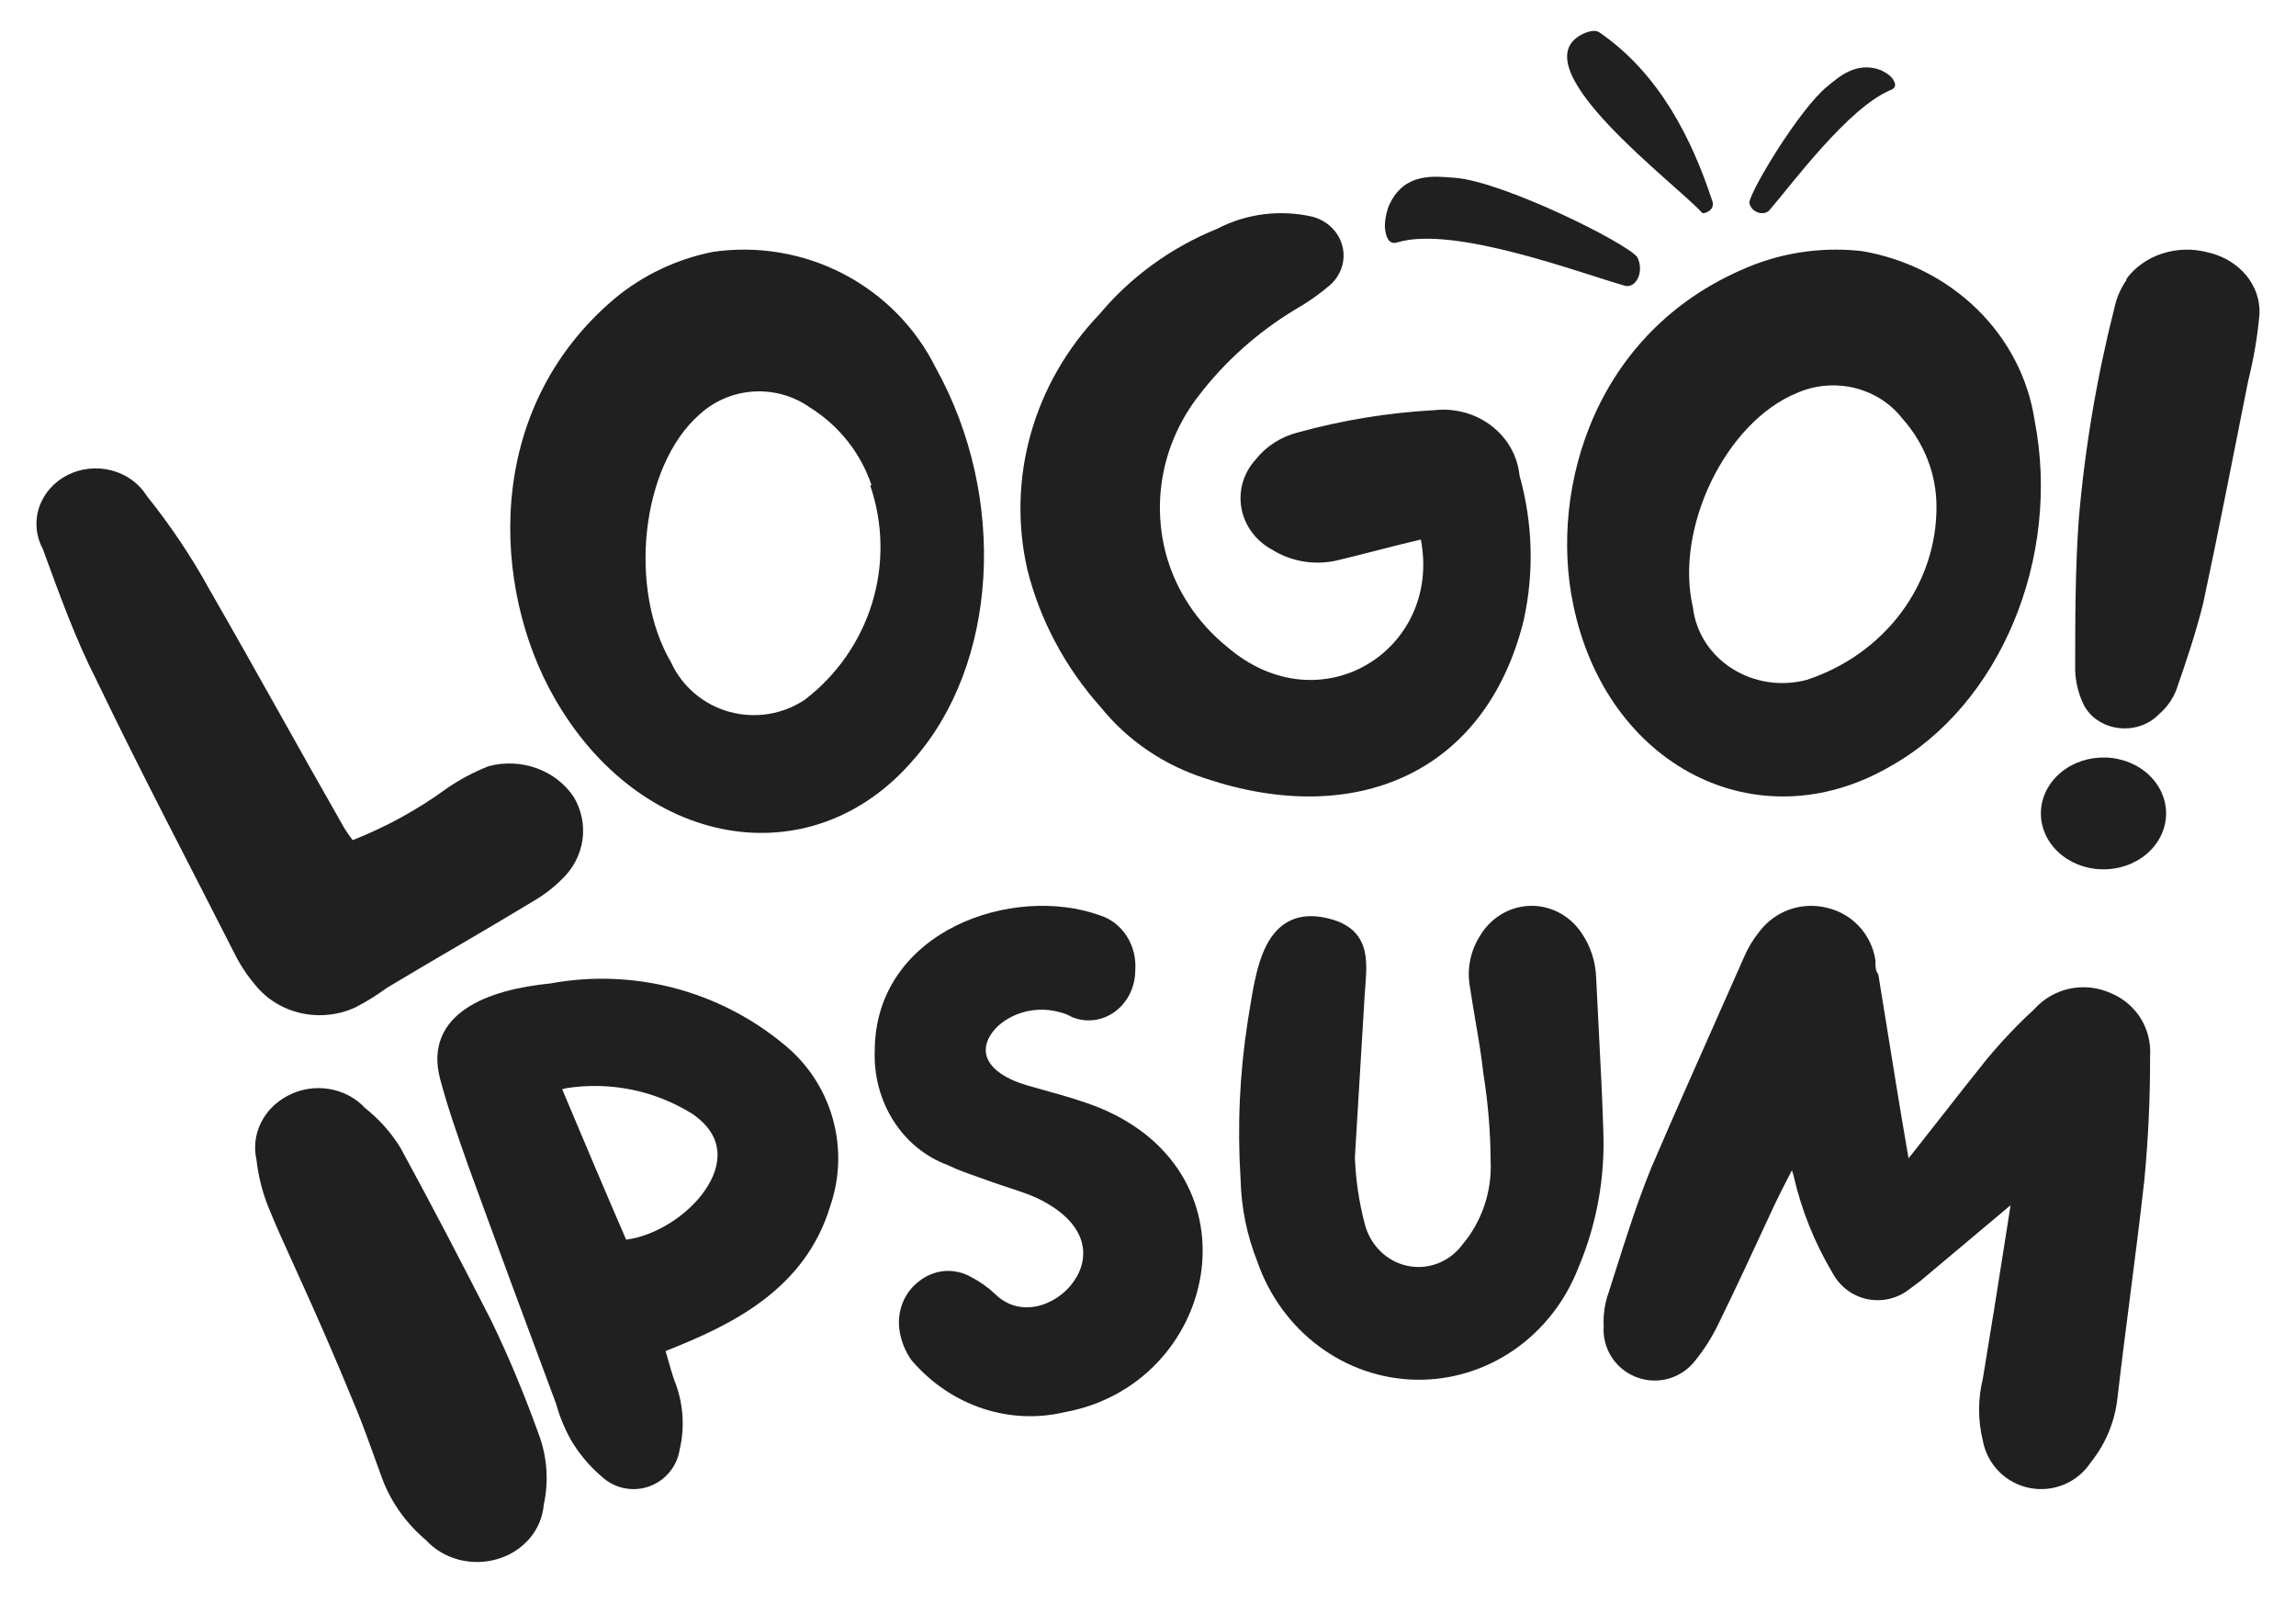
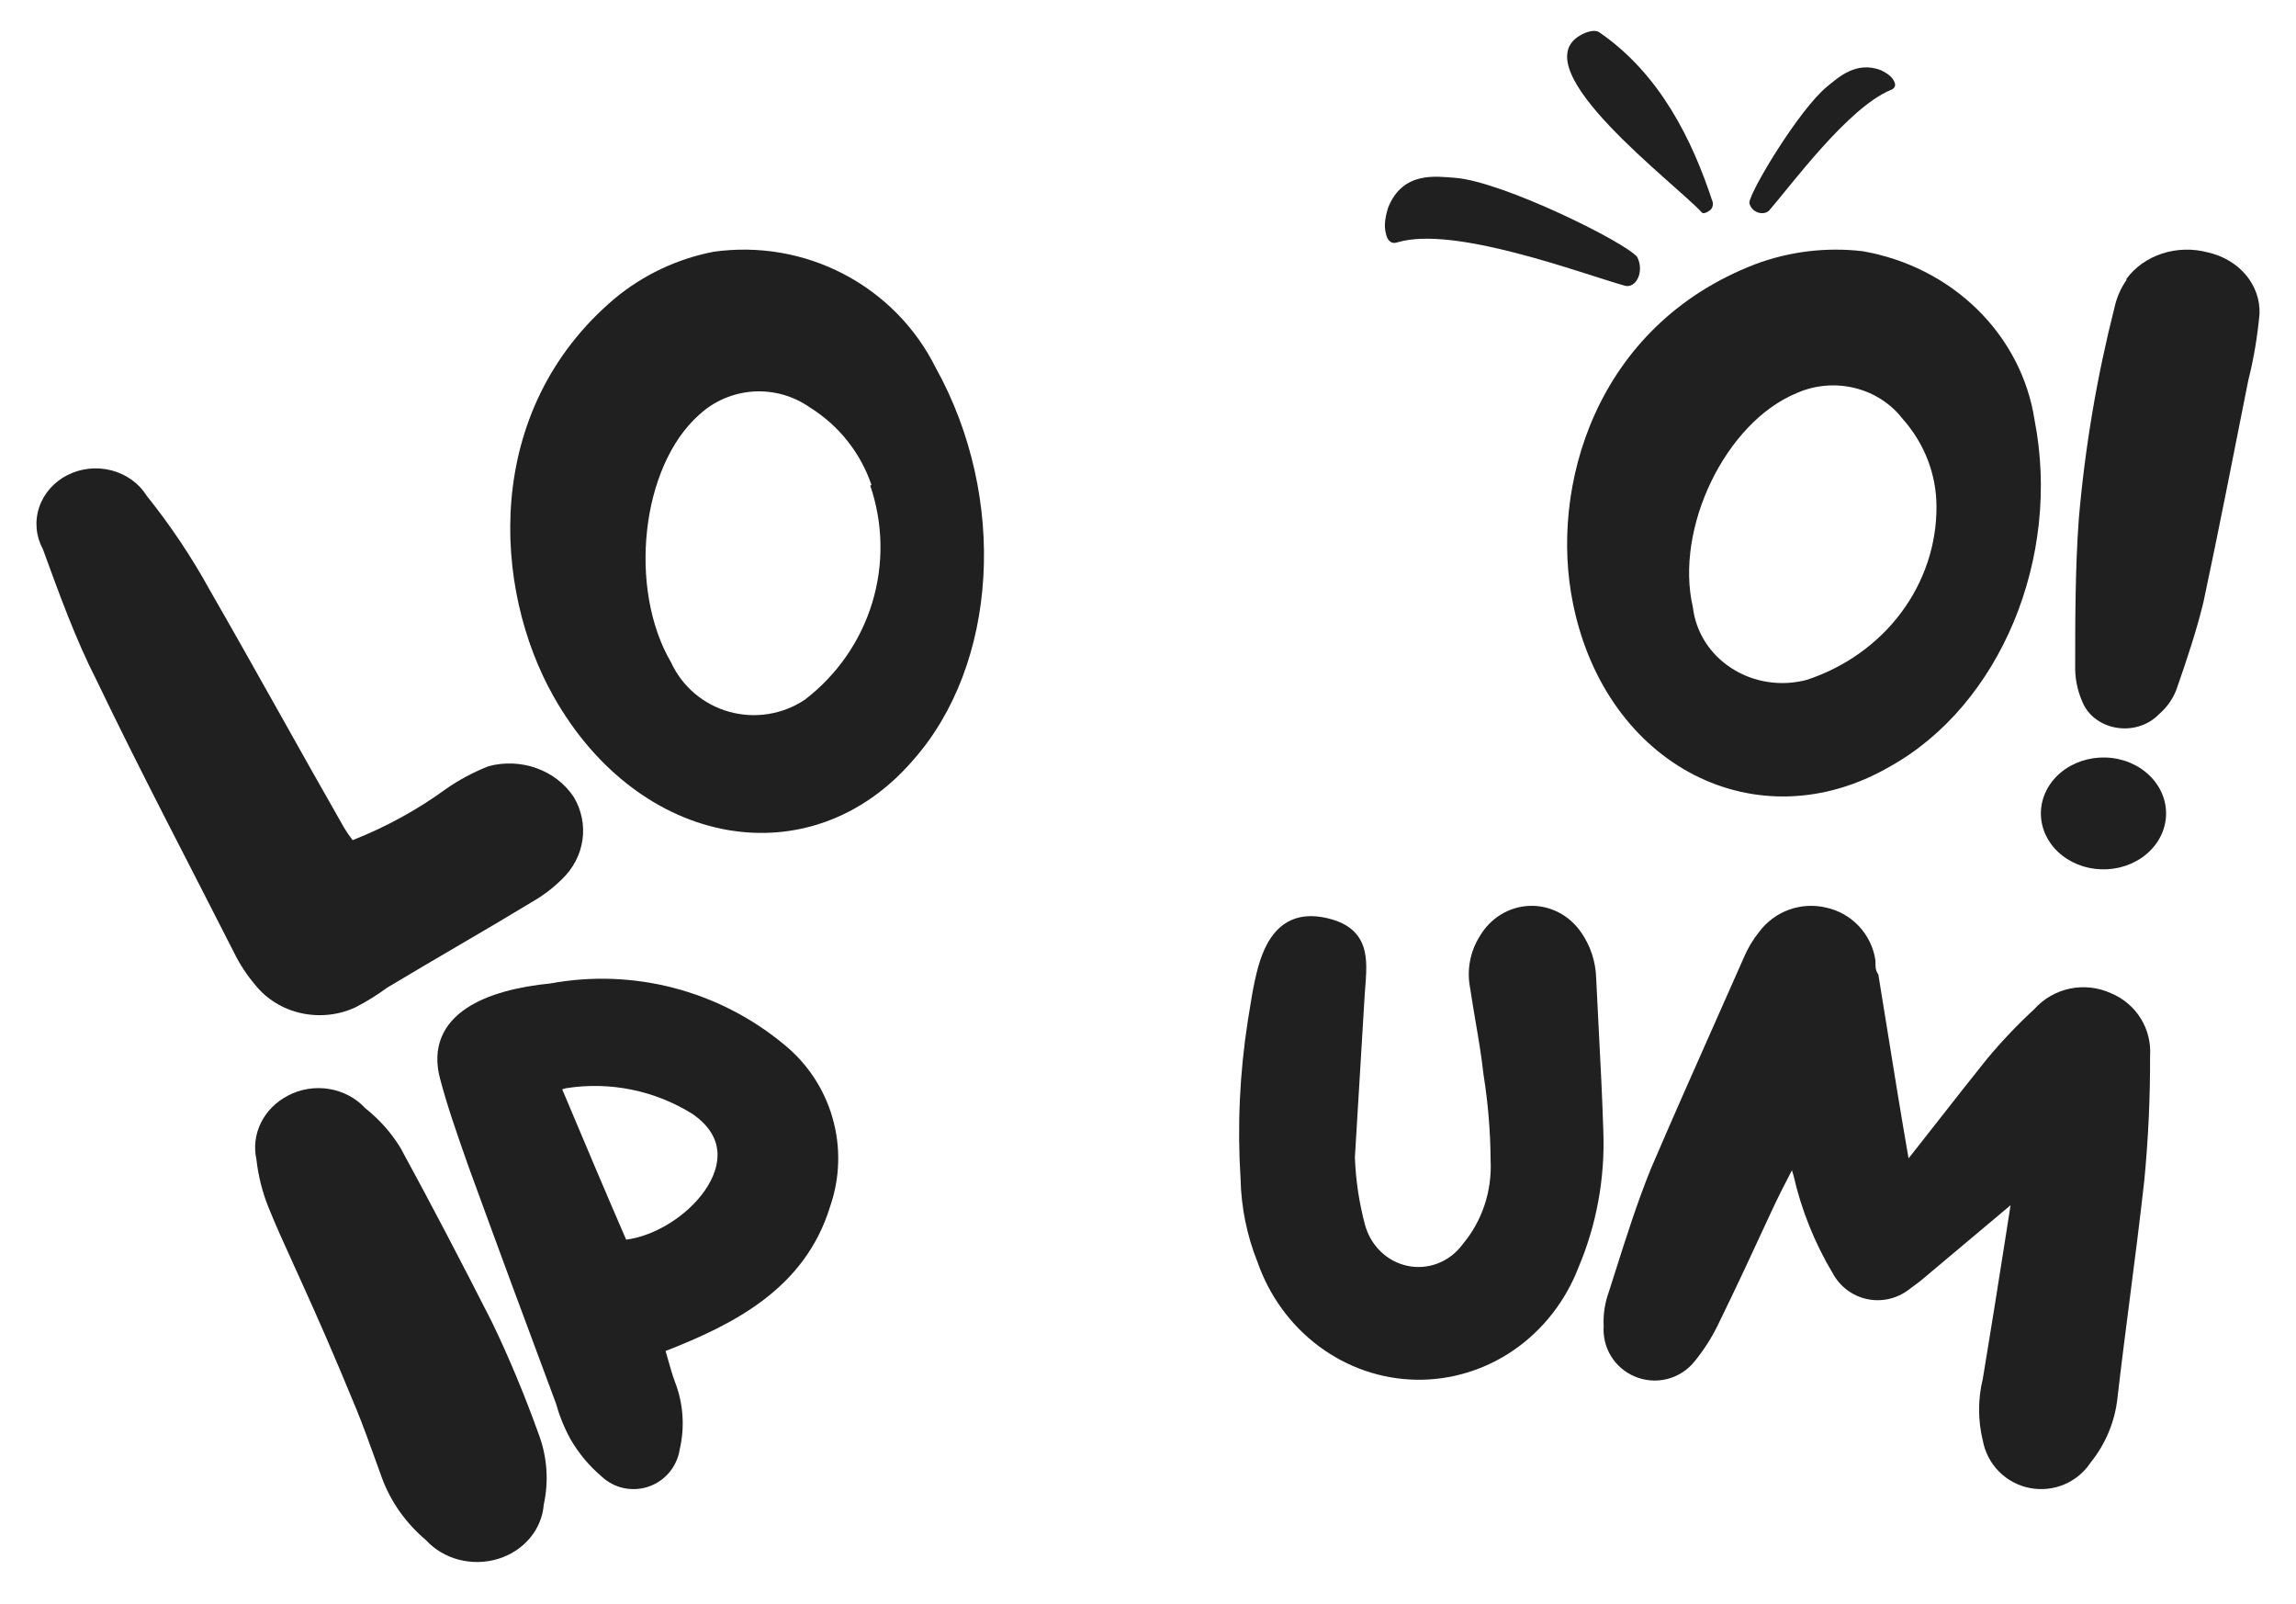
<svg xmlns="http://www.w3.org/2000/svg" width="63" height="44" viewBox="0 0 63 44" fill="none">
  <path d="M38.089 5.694C37.997 5.991 37.979 6.205 38.022 6.384C38.069 6.626 38.191 6.705 38.356 6.644C39.912 6.189 43.325 7.48 44.588 7.839C44.886 7.915 45.128 7.46 44.925 7.053C44.628 6.658 41.218 4.969 39.916 4.877C39.406 4.842 38.494 4.688 38.089 5.694Z" fill="#202020" />
  <path d="M51.619 1.929C51.806 2.022 51.91 2.11 51.961 2.208C52.038 2.338 51.998 2.427 51.869 2.473C50.712 2.958 49.172 5.046 48.551 5.766C48.4 5.932 48.053 5.836 48 5.563C48.011 5.255 49.376 2.989 50.137 2.372C50.437 2.131 50.931 1.658 51.619 1.929Z" fill="#202020" />
  <path d="M43.34 0.981C43.554 0.852 43.776 0.806 43.889 0.89C45.554 2.036 46.437 3.85 46.983 5.511C47.004 5.55 47.005 5.605 46.989 5.663C46.982 5.713 46.937 5.765 46.865 5.805C46.789 5.85 46.724 5.864 46.693 5.825C45.963 5.027 41.797 1.92 43.34 0.981Z" fill="#202020" />
  <path d="M12.236 21.643C12.597 21.391 12.99 21.181 13.405 21.018C13.84 20.901 14.303 20.921 14.725 21.073C15.147 21.225 15.504 21.502 15.743 21.862C15.957 22.221 16.041 22.636 15.982 23.043C15.923 23.45 15.724 23.829 15.416 24.121C15.177 24.358 14.906 24.564 14.609 24.735C13.288 25.535 11.956 26.292 10.623 27.093C10.35 27.293 10.061 27.473 9.758 27.63C9.297 27.846 8.77 27.903 8.268 27.793C7.767 27.683 7.322 27.412 7.011 27.027C6.778 26.754 6.582 26.456 6.426 26.139C5.164 23.65 3.854 21.172 2.639 18.639C2.077 17.542 1.621 16.281 1.177 15.064C0.985 14.71 0.948 14.3 1.073 13.921C1.198 13.542 1.476 13.223 1.847 13.034C2.219 12.844 2.655 12.797 3.062 12.904C3.47 13.011 3.817 13.262 4.03 13.606C4.684 14.421 5.262 15.286 5.76 16.193C7.022 18.386 8.226 20.579 9.442 22.706C9.513 22.824 9.591 22.938 9.676 23.046C10.591 22.686 11.452 22.214 12.236 21.643Z" fill="#202020" />
  <path d="M25.046 20.861C22.246 24.1 17.552 23.282 15.194 19.112C13.516 16.153 13.221 11.266 16.872 8.184C17.651 7.539 18.584 7.099 19.581 6.906C20.805 6.733 22.053 6.946 23.146 7.516C24.24 8.086 25.123 8.982 25.67 10.078C27.665 13.665 27.382 18.238 25.046 20.861ZM23.913 13.306C23.615 12.425 23.018 11.672 22.223 11.177C21.773 10.86 21.227 10.706 20.675 10.74C20.124 10.775 19.602 10.996 19.196 11.367C17.575 12.791 17.235 16.165 18.414 18.171C18.564 18.498 18.785 18.789 19.061 19.023C19.336 19.257 19.66 19.428 20.01 19.525C20.36 19.622 20.727 19.643 21.086 19.585C21.445 19.527 21.787 19.393 22.087 19.191C22.966 18.517 23.611 17.59 23.932 16.537C24.253 15.484 24.234 14.359 23.878 13.318L23.913 13.306Z" fill="#202020" />
-   <path d="M36.629 15.386C36.334 15.446 36.029 15.449 35.733 15.396C35.436 15.343 35.154 15.234 34.902 15.076C34.682 14.957 34.493 14.793 34.348 14.596C34.203 14.399 34.105 14.174 34.063 13.937C34.02 13.7 34.034 13.458 34.102 13.226C34.171 12.995 34.293 12.781 34.459 12.6C34.749 12.235 35.16 11.974 35.626 11.859C36.843 11.524 38.095 11.32 39.36 11.251C39.638 11.22 39.919 11.243 40.188 11.316C40.457 11.39 40.707 11.514 40.924 11.681C41.142 11.848 41.322 12.054 41.454 12.288C41.586 12.522 41.667 12.778 41.694 13.042C42.058 14.338 42.098 15.697 41.81 17.011C40.76 21.256 37.143 22.715 33.082 21.355C31.942 20.992 30.943 20.314 30.212 19.41C29.236 18.32 28.545 17.029 28.193 15.64C27.908 14.403 27.939 13.119 28.284 11.896C28.629 10.673 29.278 9.546 30.177 8.609C31.029 7.59 32.136 6.789 33.397 6.276C34.194 5.86 35.127 5.742 36.011 5.944C36.212 5.997 36.394 6.1 36.538 6.241C36.683 6.383 36.785 6.559 36.834 6.751C36.883 6.942 36.877 7.143 36.816 7.332C36.755 7.52 36.643 7.69 36.489 7.824C36.198 8.074 35.881 8.296 35.544 8.487C34.507 9.113 33.604 9.92 32.884 10.864C32.412 11.475 32.086 12.177 31.931 12.92C31.776 13.663 31.794 14.429 31.985 15.165C32.25 16.167 32.837 17.067 33.666 17.74C36.233 19.951 39.57 17.818 38.986 14.8C38.135 14.999 37.388 15.209 36.629 15.386Z" fill="#202020" />
  <path d="M51.868 21.021C48.223 23.139 44.074 21.021 43.165 16.572C42.504 13.394 43.76 8.945 48.156 7.25C49.091 6.898 50.106 6.774 51.105 6.89C52.306 7.098 53.408 7.656 54.255 8.487C55.102 9.317 55.651 10.378 55.826 11.519C56.566 15.301 54.884 19.336 51.868 21.021ZM53.135 13.892C53.134 13.012 52.804 12.16 52.204 11.487C51.883 11.071 51.42 10.773 50.892 10.643C50.364 10.514 49.806 10.561 49.311 10.778C47.337 11.583 45.947 14.506 46.451 16.657C46.49 16.994 46.606 17.319 46.791 17.61C46.977 17.901 47.227 18.149 47.526 18.339C47.824 18.529 48.162 18.655 48.517 18.708C48.871 18.761 49.234 18.741 49.58 18.648C50.623 18.304 51.527 17.66 52.164 16.808C52.801 15.955 53.141 14.936 53.135 13.892Z" fill="#202020" />
  <path d="M59.42 22.517C59.36 22.92 59.122 23.286 58.76 23.533C58.398 23.78 57.941 23.888 57.489 23.834C57.038 23.78 56.629 23.568 56.352 23.244C56.076 22.921 55.955 22.513 56.015 22.109C56.076 21.706 56.313 21.341 56.675 21.094C57.037 20.847 57.495 20.738 57.946 20.792C58.398 20.846 58.806 21.058 59.083 21.382C59.359 21.705 59.481 22.114 59.42 22.517ZM58.347 7.65C58.582 7.33 58.926 7.086 59.328 6.955C59.731 6.824 60.17 6.813 60.58 6.923C60.997 7.016 61.365 7.234 61.624 7.541C61.882 7.848 62.014 8.225 61.999 8.609C61.944 9.224 61.841 9.836 61.69 10.438C61.283 12.477 60.888 14.516 60.457 16.533C60.259 17.337 60 18.109 59.716 18.924C59.618 19.179 59.453 19.41 59.235 19.596C59.1 19.737 58.927 19.845 58.733 19.91C58.539 19.975 58.329 19.996 58.124 19.969C57.919 19.943 57.724 19.871 57.558 19.759C57.392 19.648 57.26 19.501 57.175 19.332C57.028 19.029 56.949 18.703 56.941 18.373C56.941 17.007 56.941 15.629 57.039 14.251C57.207 12.285 57.537 10.333 58.026 8.41C58.084 8.153 58.192 7.907 58.347 7.683V7.65Z" fill="#202020" />
-   <path fill-rule="evenodd" clip-rule="evenodd" d="M7.155 30.809C7.003 31.121 6.962 31.469 7.036 31.804C7.085 32.245 7.193 32.68 7.358 33.097C7.563 33.607 7.793 34.112 8.077 34.735C8.142 34.878 8.21 35.028 8.281 35.185C8.664 36.029 9.143 37.106 9.783 38.666C9.964 39.109 10.125 39.556 10.287 40.006C10.352 40.188 10.418 40.37 10.485 40.553C10.726 41.202 11.141 41.786 11.69 42.249C11.924 42.503 12.233 42.688 12.58 42.781C12.934 42.875 13.31 42.869 13.66 42.764C14.01 42.658 14.318 42.458 14.543 42.188C14.763 41.924 14.894 41.606 14.92 41.274C15.063 40.626 15.014 39.955 14.778 39.331C14.404 38.294 13.978 37.256 13.486 36.241L13.484 36.236C12.675 34.648 11.853 33.071 10.992 31.492L10.986 31.482C10.734 31.07 10.406 30.703 10.018 30.395C9.766 30.121 9.418 29.936 9.034 29.872C8.642 29.807 8.237 29.873 7.893 30.058C7.567 30.229 7.308 30.492 7.155 30.809Z" fill="#202020" />
+   <path fill-rule="evenodd" clip-rule="evenodd" d="M7.155 30.809C7.003 31.121 6.962 31.469 7.036 31.804C7.085 32.245 7.193 32.68 7.358 33.097C7.563 33.607 7.793 34.112 8.077 34.735C8.142 34.878 8.21 35.028 8.281 35.185C8.664 36.029 9.143 37.106 9.783 38.666C9.964 39.109 10.125 39.556 10.287 40.006C10.352 40.188 10.418 40.37 10.485 40.553C10.726 41.202 11.141 41.786 11.69 42.249C11.924 42.503 12.233 42.688 12.58 42.781C12.934 42.875 13.31 42.869 13.66 42.764C14.01 42.658 14.318 42.458 14.543 42.188C14.763 41.924 14.894 41.606 14.92 41.274C15.063 40.626 15.014 39.955 14.778 39.331C14.404 38.294 13.978 37.256 13.486 36.241C12.675 34.648 11.853 33.071 10.992 31.492L10.986 31.482C10.734 31.07 10.406 30.703 10.018 30.395C9.766 30.121 9.418 29.936 9.034 29.872C8.642 29.807 8.237 29.873 7.893 30.058C7.567 30.229 7.308 30.492 7.155 30.809Z" fill="#202020" />
  <path fill-rule="evenodd" clip-rule="evenodd" d="M18.481 27.098C17.379 26.812 16.228 26.77 15.108 26.976C14.241 27.062 13.388 27.262 12.796 27.659C12.494 27.861 12.251 28.12 12.115 28.45C11.979 28.781 11.962 29.16 12.073 29.583C12.277 30.356 12.542 31.108 12.806 31.858L12.848 31.98L12.849 31.982C13.643 34.161 14.445 36.331 15.254 38.495C15.349 38.836 15.482 39.165 15.652 39.475L15.655 39.481C15.879 39.866 16.167 40.211 16.506 40.5C16.675 40.659 16.885 40.77 17.112 40.819C17.342 40.868 17.581 40.854 17.802 40.777C18.024 40.7 18.221 40.564 18.371 40.382C18.518 40.204 18.615 39.989 18.65 39.761C18.796 39.14 18.749 38.489 18.516 37.896C18.443 37.696 18.386 37.492 18.325 37.277C18.305 37.206 18.285 37.133 18.263 37.059C20.115 36.334 22.086 35.359 22.779 33.091C23.05 32.307 23.073 31.459 22.843 30.661C22.614 29.863 22.143 29.156 21.496 28.637C20.615 27.91 19.586 27.385 18.481 27.098ZM15.426 29.88C15.463 29.869 15.499 29.859 15.536 29.85C16.742 29.66 17.975 29.913 19.009 30.562C19.465 30.88 19.652 31.233 19.684 31.572C19.717 31.922 19.59 32.3 19.335 32.664C18.854 33.352 17.975 33.902 17.181 34.005C16.602 32.67 16.015 31.281 15.426 29.88Z" fill="#202020" />
-   <path d="M26.223 25.396C27.457 24.784 28.985 24.678 30.181 25.109C30.483 25.203 30.744 25.407 30.921 25.685C31.096 25.962 31.177 26.296 31.15 26.629C31.149 26.846 31.099 27.058 31.006 27.251C30.911 27.446 30.774 27.614 30.606 27.741C30.438 27.868 30.244 27.949 30.041 27.978C29.837 28.007 29.63 27.983 29.437 27.908L29.422 27.902L29.408 27.895C29.309 27.839 29.205 27.797 29.096 27.77L29.089 27.768C28.248 27.529 27.454 27.926 27.164 28.415C27.026 28.648 27.009 28.883 27.124 29.097C27.247 29.326 27.55 29.583 28.162 29.766C28.33 29.816 28.503 29.864 28.678 29.913C29.162 30.047 29.665 30.187 30.151 30.381L30.153 30.381C32.396 31.298 33.232 33.197 32.946 34.983C32.663 36.749 31.29 38.356 29.224 38.735C28.473 38.914 27.691 38.879 26.955 38.634C26.218 38.388 25.554 37.94 25.028 37.332L25.015 37.317C24.849 37.088 24.737 36.819 24.688 36.534C24.642 36.277 24.666 36.011 24.756 35.768C24.846 35.526 24.999 35.317 25.195 35.164C25.403 34.992 25.653 34.888 25.915 34.866C26.176 34.845 26.437 34.906 26.666 35.041C26.895 35.16 27.108 35.312 27.299 35.492L27.302 35.495C27.64 35.827 28.049 35.913 28.442 35.833C28.84 35.752 29.214 35.499 29.454 35.164C29.693 34.83 29.789 34.434 29.675 34.05C29.561 33.663 29.216 33.229 28.459 32.866C28.261 32.776 28.056 32.703 27.842 32.632C27.785 32.613 27.726 32.594 27.667 32.575C27.509 32.523 27.347 32.47 27.187 32.412C27.078 32.372 26.969 32.334 26.861 32.296C26.567 32.193 26.279 32.093 26.003 31.958C25.402 31.738 24.882 31.316 24.521 30.753C24.16 30.189 23.977 29.514 24.002 28.829C24.004 27.161 24.983 26.012 26.223 25.396Z" fill="#202020" />
  <path d="M42.759 25.024C42.51 24.897 42.236 24.837 41.959 24.849C41.683 24.861 41.413 24.944 41.176 25.091C40.939 25.238 40.742 25.442 40.6 25.688C40.47 25.894 40.38 26.125 40.335 26.367C40.29 26.609 40.291 26.858 40.338 27.1C40.385 27.41 40.436 27.712 40.486 28.01C40.571 28.503 40.652 28.984 40.706 29.476L40.708 29.488C40.831 30.258 40.895 31.037 40.901 31.818L40.901 31.829C40.943 32.672 40.667 33.499 40.132 34.133L40.124 34.145C39.95 34.377 39.717 34.554 39.452 34.656C39.187 34.759 38.899 34.782 38.622 34.724C38.345 34.666 38.088 34.529 37.882 34.328C37.675 34.127 37.526 33.87 37.451 33.586C37.292 32.987 37.2 32.371 37.177 31.751L37.448 27.253C37.452 27.195 37.457 27.135 37.462 27.074C37.472 26.937 37.483 26.798 37.487 26.668C37.493 26.477 37.488 26.281 37.445 26.095C37.401 25.905 37.318 25.724 37.17 25.57C37.024 25.418 36.827 25.306 36.579 25.229C36.13 25.094 35.75 25.098 35.434 25.238C35.118 25.378 34.901 25.637 34.747 25.937C34.595 26.234 34.497 26.585 34.423 26.938C34.368 27.199 34.324 27.474 34.282 27.735C34.268 27.825 34.254 27.913 34.239 27.999L34.239 28.002C34.015 29.434 33.948 30.889 34.04 32.337C34.057 33.12 34.214 33.892 34.503 34.615C34.828 35.548 35.418 36.356 36.194 36.933C36.972 37.512 37.9 37.83 38.855 37.847C39.811 37.864 40.749 37.578 41.545 37.028C42.339 36.478 42.955 35.691 43.311 34.769C43.808 33.595 44.042 32.319 43.994 31.036C43.965 30.1 43.916 29.157 43.867 28.219C43.843 27.759 43.819 27.299 43.798 26.843C43.787 26.385 43.642 25.941 43.382 25.572C43.221 25.338 43.007 25.15 42.759 25.024Z" fill="#202020" />
  <path d="M52.453 31.669C52.426 31.702 52.398 31.737 52.369 31.773C52.156 30.55 51.959 29.327 51.762 28.103C51.691 27.663 51.62 27.222 51.548 26.782L51.54 26.733L51.514 26.691C51.465 26.611 51.46 26.533 51.46 26.366V26.346L51.457 26.327C51.404 25.983 51.247 25.662 51.008 25.407C50.77 25.153 50.461 24.976 50.121 24.899C49.781 24.816 49.424 24.834 49.094 24.952C48.766 25.07 48.48 25.282 48.271 25.561C48.098 25.775 47.956 26.013 47.849 26.267C47.608 26.814 47.364 27.362 47.12 27.912L47.116 27.921C46.506 29.294 45.892 30.675 45.295 32.068L45.294 32.072C44.927 32.975 44.625 33.927 44.324 34.875C44.264 35.065 44.204 35.254 44.143 35.443C44.035 35.742 43.987 36.06 44.003 36.378C43.984 36.662 44.052 36.946 44.199 37.191C44.349 37.441 44.574 37.637 44.843 37.753C45.127 37.877 45.444 37.903 45.745 37.828C46.045 37.752 46.312 37.579 46.503 37.337C46.747 37.037 46.957 36.711 47.128 36.365C47.633 35.335 48.116 34.292 48.596 33.254C48.782 32.852 48.963 32.493 49.169 32.101C49.183 32.149 49.197 32.197 49.212 32.244C49.428 33.189 49.791 34.095 50.289 34.928C50.384 35.104 50.515 35.258 50.675 35.38C50.836 35.503 51.022 35.589 51.22 35.633C51.419 35.676 51.624 35.677 51.822 35.633C52.02 35.59 52.207 35.504 52.368 35.381L52.688 35.143L55.168 33.06L55.022 33.992C54.82 35.273 54.62 36.543 54.408 37.814C54.269 38.377 54.27 38.965 54.409 39.528C54.469 39.845 54.623 40.137 54.85 40.366C55.08 40.597 55.373 40.755 55.693 40.817C56.013 40.88 56.345 40.845 56.645 40.718C56.941 40.592 57.192 40.382 57.368 40.114C57.777 39.608 58.031 38.995 58.101 38.349C58.206 37.437 58.325 36.512 58.444 35.587C58.581 34.522 58.718 33.456 58.834 32.411L58.835 32.408C58.946 31.264 59 30.116 58.996 28.966C59.02 28.603 58.93 28.241 58.737 27.932C58.543 27.622 58.255 27.38 57.916 27.242C57.563 27.082 57.168 27.04 56.788 27.12C56.412 27.201 56.071 27.399 55.815 27.686C55.357 28.108 54.928 28.559 54.53 29.037L54.527 29.04C54.093 29.58 53.661 30.131 53.232 30.678C52.971 31.01 52.711 31.342 52.453 31.669Z" fill="#202020" />
</svg>